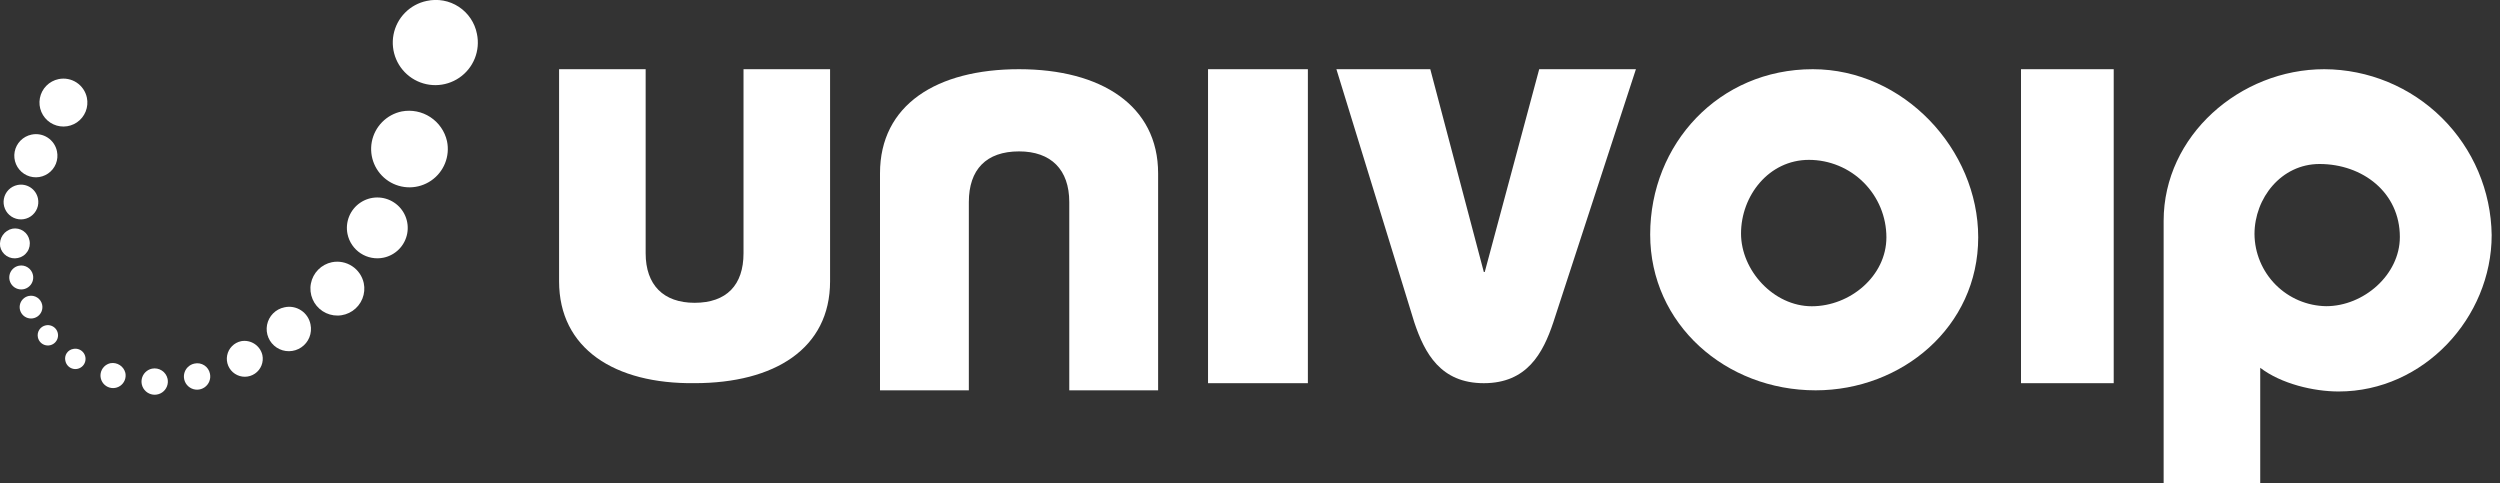
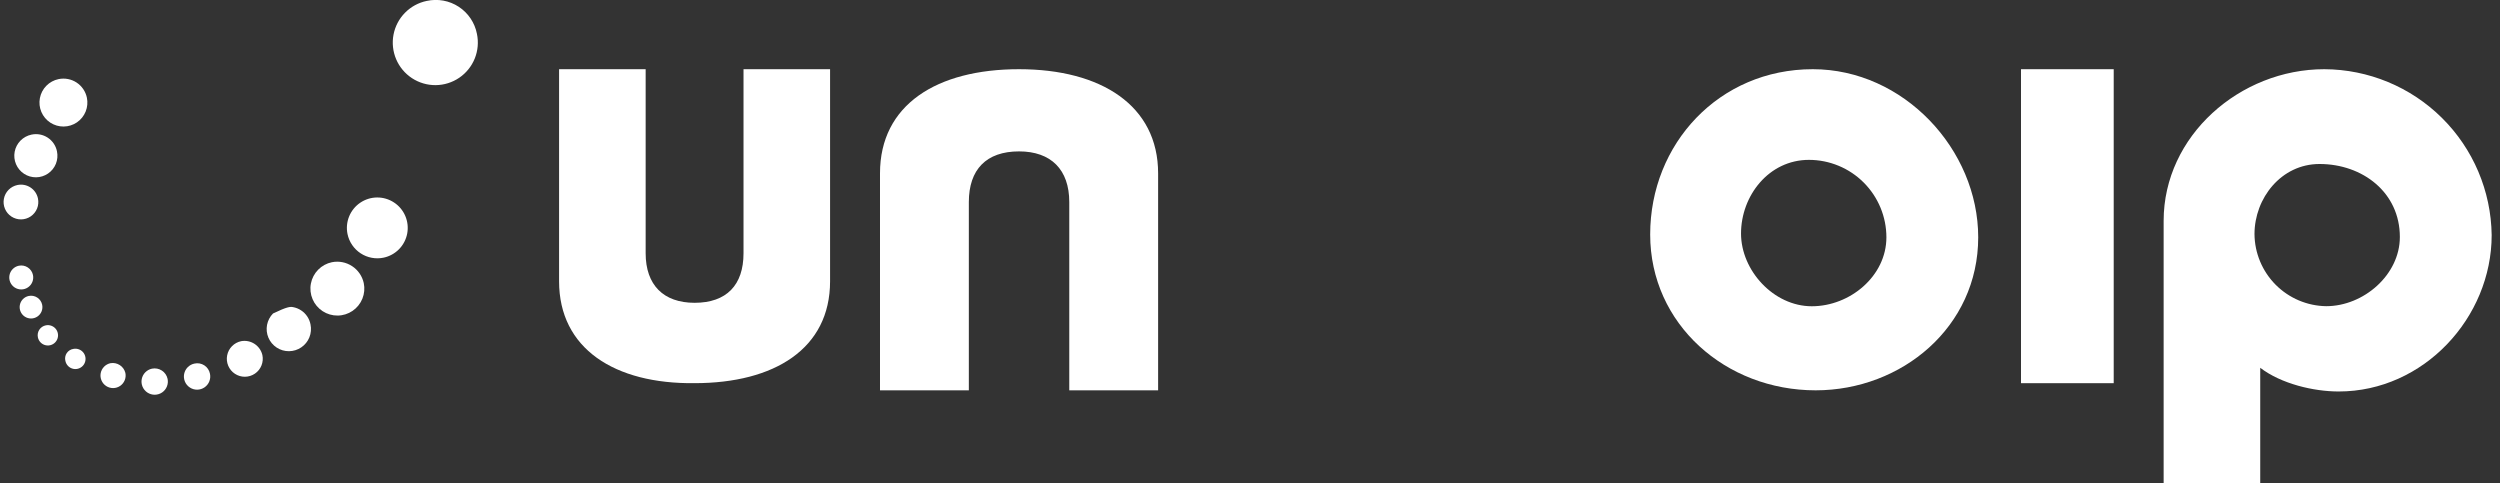
<svg xmlns="http://www.w3.org/2000/svg" width="207" height="40" viewBox="0 0 207 40" fill="none">
  <rect x="0" y="0" width="207" height="40" fill="#333333" stroke="none" />
  <g clip-path="url(#clip0_133_2422)">
-     <path d="M108.292 31.728H100.025V5.73H108.292V31.728Z" fill="white" />
    <path d="M163.796 19.65C163.796 27.079 157.461 32.319 150.335 32.319C142.89 32.319 136.635 26.844 136.635 19.415C136.635 11.908 142.336 5.73 150.097 5.73C157.62 5.73 163.796 12.377 163.796 19.65ZM156.194 19.65C156.194 18.808 156.028 17.974 155.706 17.196C155.383 16.418 154.911 15.711 154.315 15.115C153.72 14.52 153.013 14.047 152.234 13.725C151.456 13.403 150.622 13.237 149.78 13.237C146.454 13.237 144.157 16.209 144.157 19.337C144.157 22.387 146.85 25.358 150.017 25.358C153.185 25.358 156.194 22.856 156.194 19.65Z" fill="white" />
    <path d="M175.015 31.728H167.339V5.73H175.015V31.728Z" fill="white" />
    <path d="M206.31 19.465C206.31 26.293 200.687 32.415 193.64 32.415C191.581 32.415 188.889 31.787 187.147 30.453V40H179.149V18.288C179.149 11.224 185.484 5.73 192.452 5.73C196.102 5.745 199.6 7.192 202.192 9.762C204.784 12.331 206.263 15.816 206.31 19.465ZM198.708 19.622C198.708 15.933 195.62 13.579 192.056 13.579C188.889 13.579 186.672 16.404 186.672 19.387C186.687 20.959 187.317 22.464 188.426 23.579C189.536 24.693 191.038 25.33 192.611 25.352C195.699 25.352 198.708 22.762 198.708 19.622Z" fill="white" />
-     <path d="M135.454 5.73L128.612 26.698C127.757 29.252 126.435 31.728 122.86 31.728C119.284 31.728 117.962 29.252 117.107 26.698L110.654 5.73H118.428L122.86 22.52H122.937L127.446 5.73H135.454Z" fill="white" />
    <path d="M72.864 32.319V14.355C72.864 8.658 77.581 5.73 84.378 5.73C91.174 5.73 95.892 8.737 95.892 14.355V32.319H88.536V16.729C88.536 14.039 87.017 12.535 84.378 12.535C81.659 12.535 80.22 14.039 80.22 16.729V32.319H72.864Z" fill="white" />
    <path d="M53.46 5.73V20.971C53.46 23.602 54.94 25.072 57.511 25.072C60.161 25.072 61.563 23.602 61.563 20.971V5.73H68.73V23.293C68.73 28.863 64.134 31.726 57.511 31.726C50.889 31.803 46.292 28.863 46.292 23.293V5.73H53.46Z" fill="white" />
    <path d="M10.381 30.877C10.423 31.079 10.405 31.289 10.328 31.48C10.251 31.671 10.119 31.836 9.949 31.952C9.779 32.068 9.578 32.131 9.371 32.133C9.165 32.135 8.963 32.076 8.791 31.963C8.618 31.85 8.483 31.688 8.403 31.498C8.322 31.309 8.3 31.099 8.338 30.897C8.377 30.694 8.475 30.508 8.619 30.361C8.764 30.214 8.949 30.113 9.151 30.071C9.42 30.026 9.696 30.083 9.924 30.233C10.152 30.382 10.316 30.612 10.381 30.877Z" fill="white" />
    <path d="M13.876 31.369C13.92 31.58 13.901 31.8 13.82 32C13.74 32.201 13.602 32.373 13.423 32.495C13.245 32.616 13.034 32.682 12.818 32.684C12.602 32.687 12.39 32.624 12.21 32.506C12.029 32.388 11.888 32.218 11.803 32.02C11.719 31.821 11.695 31.601 11.736 31.389C11.776 31.177 11.879 30.982 12.03 30.828C12.182 30.674 12.376 30.568 12.587 30.524C12.87 30.468 13.163 30.524 13.405 30.683C13.646 30.84 13.815 31.087 13.876 31.369Z" fill="white" />
    <path d="M7.194 8.085C7.274 8.469 7.239 8.869 7.093 9.233C6.946 9.598 6.695 9.91 6.371 10.132C6.046 10.353 5.663 10.473 5.271 10.477C4.878 10.481 4.493 10.368 4.164 10.153C3.836 9.938 3.579 9.63 3.425 9.268C3.272 8.907 3.229 8.508 3.303 8.122C3.376 7.736 3.562 7.381 3.838 7.101C4.113 6.821 4.466 6.629 4.851 6.55C5.365 6.444 5.9 6.545 6.339 6.833C6.778 7.121 7.086 7.571 7.194 8.085Z" fill="white" />
    <path d="M4.717 12.528C4.79 12.874 4.758 13.233 4.627 13.562C4.495 13.889 4.269 14.171 3.977 14.37C3.685 14.569 3.34 14.678 2.987 14.681C2.633 14.684 2.287 14.583 1.991 14.389C1.695 14.195 1.464 13.918 1.326 13.593C1.188 13.268 1.149 12.909 1.215 12.561C1.281 12.214 1.449 11.894 1.697 11.642C1.945 11.39 2.262 11.218 2.609 11.146C2.838 11.097 3.075 11.094 3.305 11.137C3.535 11.18 3.755 11.268 3.951 11.397C4.147 11.525 4.316 11.692 4.448 11.886C4.579 12.08 4.671 12.298 4.717 12.528Z" fill="white" />
    <path d="M3.143 16.432C3.201 16.71 3.176 17 3.07 17.264C2.963 17.528 2.781 17.755 2.546 17.916C2.311 18.076 2.033 18.163 1.749 18.166C1.464 18.169 1.185 18.087 0.947 17.931C0.708 17.775 0.522 17.552 0.411 17.29C0.299 17.027 0.269 16.738 0.322 16.459C0.375 16.179 0.51 15.921 0.71 15.718C0.91 15.515 1.165 15.376 1.444 15.319C1.628 15.28 1.819 15.278 2.004 15.313C2.19 15.348 2.366 15.42 2.524 15.523C2.682 15.626 2.818 15.76 2.924 15.916C3.03 16.072 3.104 16.247 3.143 16.432Z" fill="white" />
-     <path d="M2.441 19.904C2.476 20.063 2.478 20.228 2.448 20.388C2.417 20.548 2.356 20.701 2.266 20.836C2.176 20.972 2.06 21.089 1.924 21.179C1.789 21.27 1.637 21.332 1.477 21.363C1.317 21.398 1.153 21.401 0.992 21.371C0.832 21.341 0.679 21.28 0.543 21.191C0.407 21.102 0.29 20.986 0.198 20.851C0.107 20.716 0.044 20.564 0.012 20.404C-0.038 20.076 0.039 19.741 0.227 19.468C0.415 19.195 0.701 19.004 1.026 18.935C1.342 18.876 1.668 18.946 1.934 19.127C2.199 19.309 2.382 19.588 2.441 19.904Z" fill="white" />
    <path d="M2.73 22.77C2.77 22.962 2.752 23.162 2.679 23.344C2.606 23.526 2.48 23.683 2.318 23.793C2.156 23.904 1.965 23.964 1.768 23.966C1.572 23.968 1.379 23.911 1.215 23.804C1.051 23.696 0.922 23.542 0.845 23.361C0.769 23.181 0.747 22.981 0.784 22.788C0.821 22.596 0.914 22.418 1.052 22.278C1.19 22.138 1.366 22.042 1.558 22.002C1.815 21.949 2.083 22 2.302 22.144C2.522 22.288 2.676 22.513 2.73 22.77Z" fill="white" />
    <path d="M3.492 25.235C3.53 25.418 3.513 25.608 3.444 25.781C3.374 25.954 3.255 26.102 3.101 26.207C2.947 26.312 2.765 26.37 2.578 26.371C2.392 26.373 2.209 26.32 2.053 26.217C1.897 26.115 1.775 25.969 1.702 25.797C1.629 25.625 1.609 25.436 1.644 25.253C1.679 25.069 1.767 24.901 1.898 24.768C2.029 24.635 2.196 24.544 2.379 24.506C2.5 24.48 2.625 24.479 2.746 24.502C2.868 24.525 2.983 24.572 3.087 24.64C3.19 24.707 3.279 24.795 3.349 24.897C3.418 24.999 3.467 25.114 3.492 25.235Z" fill="white" />
    <path d="M3.137 27.93C3.17 28.094 3.25 28.244 3.369 28.362C3.487 28.48 3.638 28.559 3.802 28.591C3.966 28.623 4.135 28.606 4.289 28.541C4.443 28.477 4.574 28.368 4.666 28.229C4.759 28.09 4.807 27.926 4.806 27.759C4.805 27.593 4.755 27.43 4.661 27.291C4.568 27.153 4.435 27.046 4.281 26.983C4.126 26.92 3.956 26.904 3.793 26.938C3.684 26.959 3.581 27.002 3.489 27.064C3.397 27.125 3.318 27.205 3.257 27.297C3.196 27.389 3.154 27.493 3.133 27.602C3.113 27.71 3.114 27.822 3.137 27.93Z" fill="white" />
    <path d="M5.414 29.882C5.447 30.046 5.528 30.196 5.646 30.314C5.764 30.431 5.915 30.511 6.079 30.543C6.243 30.575 6.412 30.558 6.566 30.493C6.72 30.429 6.852 30.32 6.944 30.181C7.036 30.041 7.084 29.878 7.083 29.711C7.083 29.544 7.032 29.381 6.939 29.243C6.845 29.105 6.713 28.997 6.558 28.935C6.403 28.872 6.234 28.856 6.07 28.89C5.959 28.907 5.854 28.947 5.759 29.008C5.665 29.068 5.585 29.148 5.523 29.241C5.461 29.334 5.42 29.44 5.401 29.55C5.382 29.66 5.386 29.774 5.414 29.882Z" fill="white" />
    <path d="M17.386 30.949C17.43 31.16 17.411 31.38 17.33 31.581C17.25 31.781 17.111 31.953 16.933 32.075C16.755 32.197 16.544 32.263 16.328 32.265C16.112 32.267 15.9 32.205 15.72 32.086C15.539 31.968 15.397 31.799 15.313 31.6C15.229 31.401 15.205 31.181 15.246 30.969C15.286 30.757 15.389 30.562 15.54 30.408C15.692 30.254 15.885 30.148 16.097 30.105C16.237 30.073 16.382 30.069 16.524 30.094C16.666 30.12 16.801 30.174 16.921 30.252C17.041 30.331 17.145 30.433 17.224 30.553C17.304 30.673 17.359 30.808 17.386 30.949Z" fill="white" />
    <path d="M21.726 29.401C21.786 29.689 21.76 29.989 21.65 30.262C21.54 30.535 21.352 30.77 21.108 30.936C20.865 31.102 20.578 31.192 20.284 31.195C19.989 31.198 19.7 31.113 19.454 30.951C19.207 30.79 19.015 30.559 18.899 30.288C18.784 30.017 18.752 29.718 18.808 29.428C18.863 29.139 19.002 28.872 19.209 28.663C19.416 28.453 19.68 28.309 19.968 28.249C20.353 28.179 20.75 28.259 21.077 28.474C21.404 28.688 21.637 29.02 21.726 29.401Z" fill="white" />
-     <path d="M25.711 26.866C25.785 27.222 25.753 27.592 25.617 27.929C25.482 28.266 25.25 28.555 24.949 28.76C24.649 28.965 24.295 29.076 23.932 29.079C23.569 29.083 23.212 28.978 22.909 28.779C22.605 28.58 22.367 28.295 22.225 27.961C22.083 27.627 22.044 27.257 22.111 26.901C22.18 26.544 22.352 26.215 22.607 25.956C22.862 25.697 23.188 25.52 23.544 25.447C23.779 25.393 24.024 25.387 24.262 25.43C24.5 25.473 24.727 25.563 24.929 25.696C25.131 25.828 25.305 26 25.439 26.201C25.573 26.402 25.666 26.629 25.711 26.866Z" fill="white" />
+     <path d="M25.711 26.866C25.785 27.222 25.753 27.592 25.617 27.929C25.482 28.266 25.25 28.555 24.949 28.76C24.649 28.965 24.295 29.076 23.932 29.079C23.569 29.083 23.212 28.978 22.909 28.779C22.605 28.58 22.367 28.295 22.225 27.961C22.083 27.627 22.044 27.257 22.111 26.901C22.18 26.544 22.352 26.215 22.607 25.956C23.779 25.393 24.024 25.387 24.262 25.43C24.5 25.473 24.727 25.563 24.929 25.696C25.131 25.828 25.305 26 25.439 26.201C25.573 26.402 25.666 26.629 25.711 26.866Z" fill="white" />
    <path d="M30.119 23.437C30.21 23.87 30.171 24.319 30.006 24.729C29.841 25.139 29.558 25.491 29.193 25.74C28.828 25.989 28.398 26.125 27.956 26.129C27.514 26.133 27.081 26.006 26.712 25.764C26.342 25.522 26.052 25.176 25.88 24.769C25.707 24.362 25.659 23.913 25.742 23.479C25.824 23.045 26.034 22.645 26.344 22.331C26.654 22.016 27.05 21.8 27.483 21.711C28.061 21.597 28.661 21.713 29.153 22.036C29.646 22.359 29.993 22.862 30.119 23.437Z" fill="white" />
    <path d="M31.762 21.334C32.248 21.232 32.694 20.987 33.042 20.631C33.39 20.275 33.625 19.825 33.717 19.335C33.809 18.846 33.754 18.341 33.559 17.883C33.364 17.425 33.038 17.035 32.621 16.763C32.205 16.49 31.717 16.347 31.22 16.351C30.722 16.355 30.237 16.507 29.825 16.787C29.414 17.066 29.094 17.462 28.907 17.923C28.72 18.384 28.674 18.89 28.774 19.378C28.841 19.702 28.972 20.011 29.159 20.285C29.345 20.559 29.584 20.794 29.862 20.976C30.139 21.158 30.45 21.283 30.776 21.344C31.102 21.406 31.437 21.403 31.762 21.334Z" fill="white" />
-     <path d="M37.011 11.683C37.141 12.298 37.084 12.937 36.85 13.52C36.615 14.103 36.213 14.604 35.694 14.958C35.175 15.312 34.563 15.505 33.935 15.511C33.306 15.517 32.69 15.336 32.164 14.992C31.639 14.647 31.227 14.155 30.982 13.576C30.736 12.998 30.668 12.36 30.785 11.742C30.903 11.125 31.201 10.556 31.642 10.109C32.083 9.661 32.647 9.354 33.262 9.227C34.084 9.071 34.934 9.239 35.633 9.698C36.332 10.156 36.826 10.867 37.011 11.683Z" fill="white" />
    <path d="M39.49 2.802C39.633 3.484 39.571 4.194 39.311 4.841C39.051 5.488 38.605 6.043 38.029 6.436C37.453 6.829 36.774 7.042 36.077 7.049C35.38 7.055 34.696 6.855 34.113 6.473C33.53 6.091 33.073 5.544 32.801 4.903C32.529 4.261 32.453 3.553 32.583 2.868C32.714 2.183 33.044 1.552 33.534 1.056C34.023 0.559 34.648 0.218 35.331 0.077C35.783 -0.023 36.252 -0.032 36.708 0.051C37.163 0.134 37.598 0.308 37.986 0.562C38.373 0.816 38.706 1.145 38.965 1.53C39.223 1.915 39.402 2.347 39.49 2.802Z" fill="white" />
  </g>
  <defs>
    <clipPath id="clip0_133_2422">
      <rect width="206.31" height="39.999" fill="white" transform="translate(0 0)" />
    </clipPath>
  </defs>
</svg>